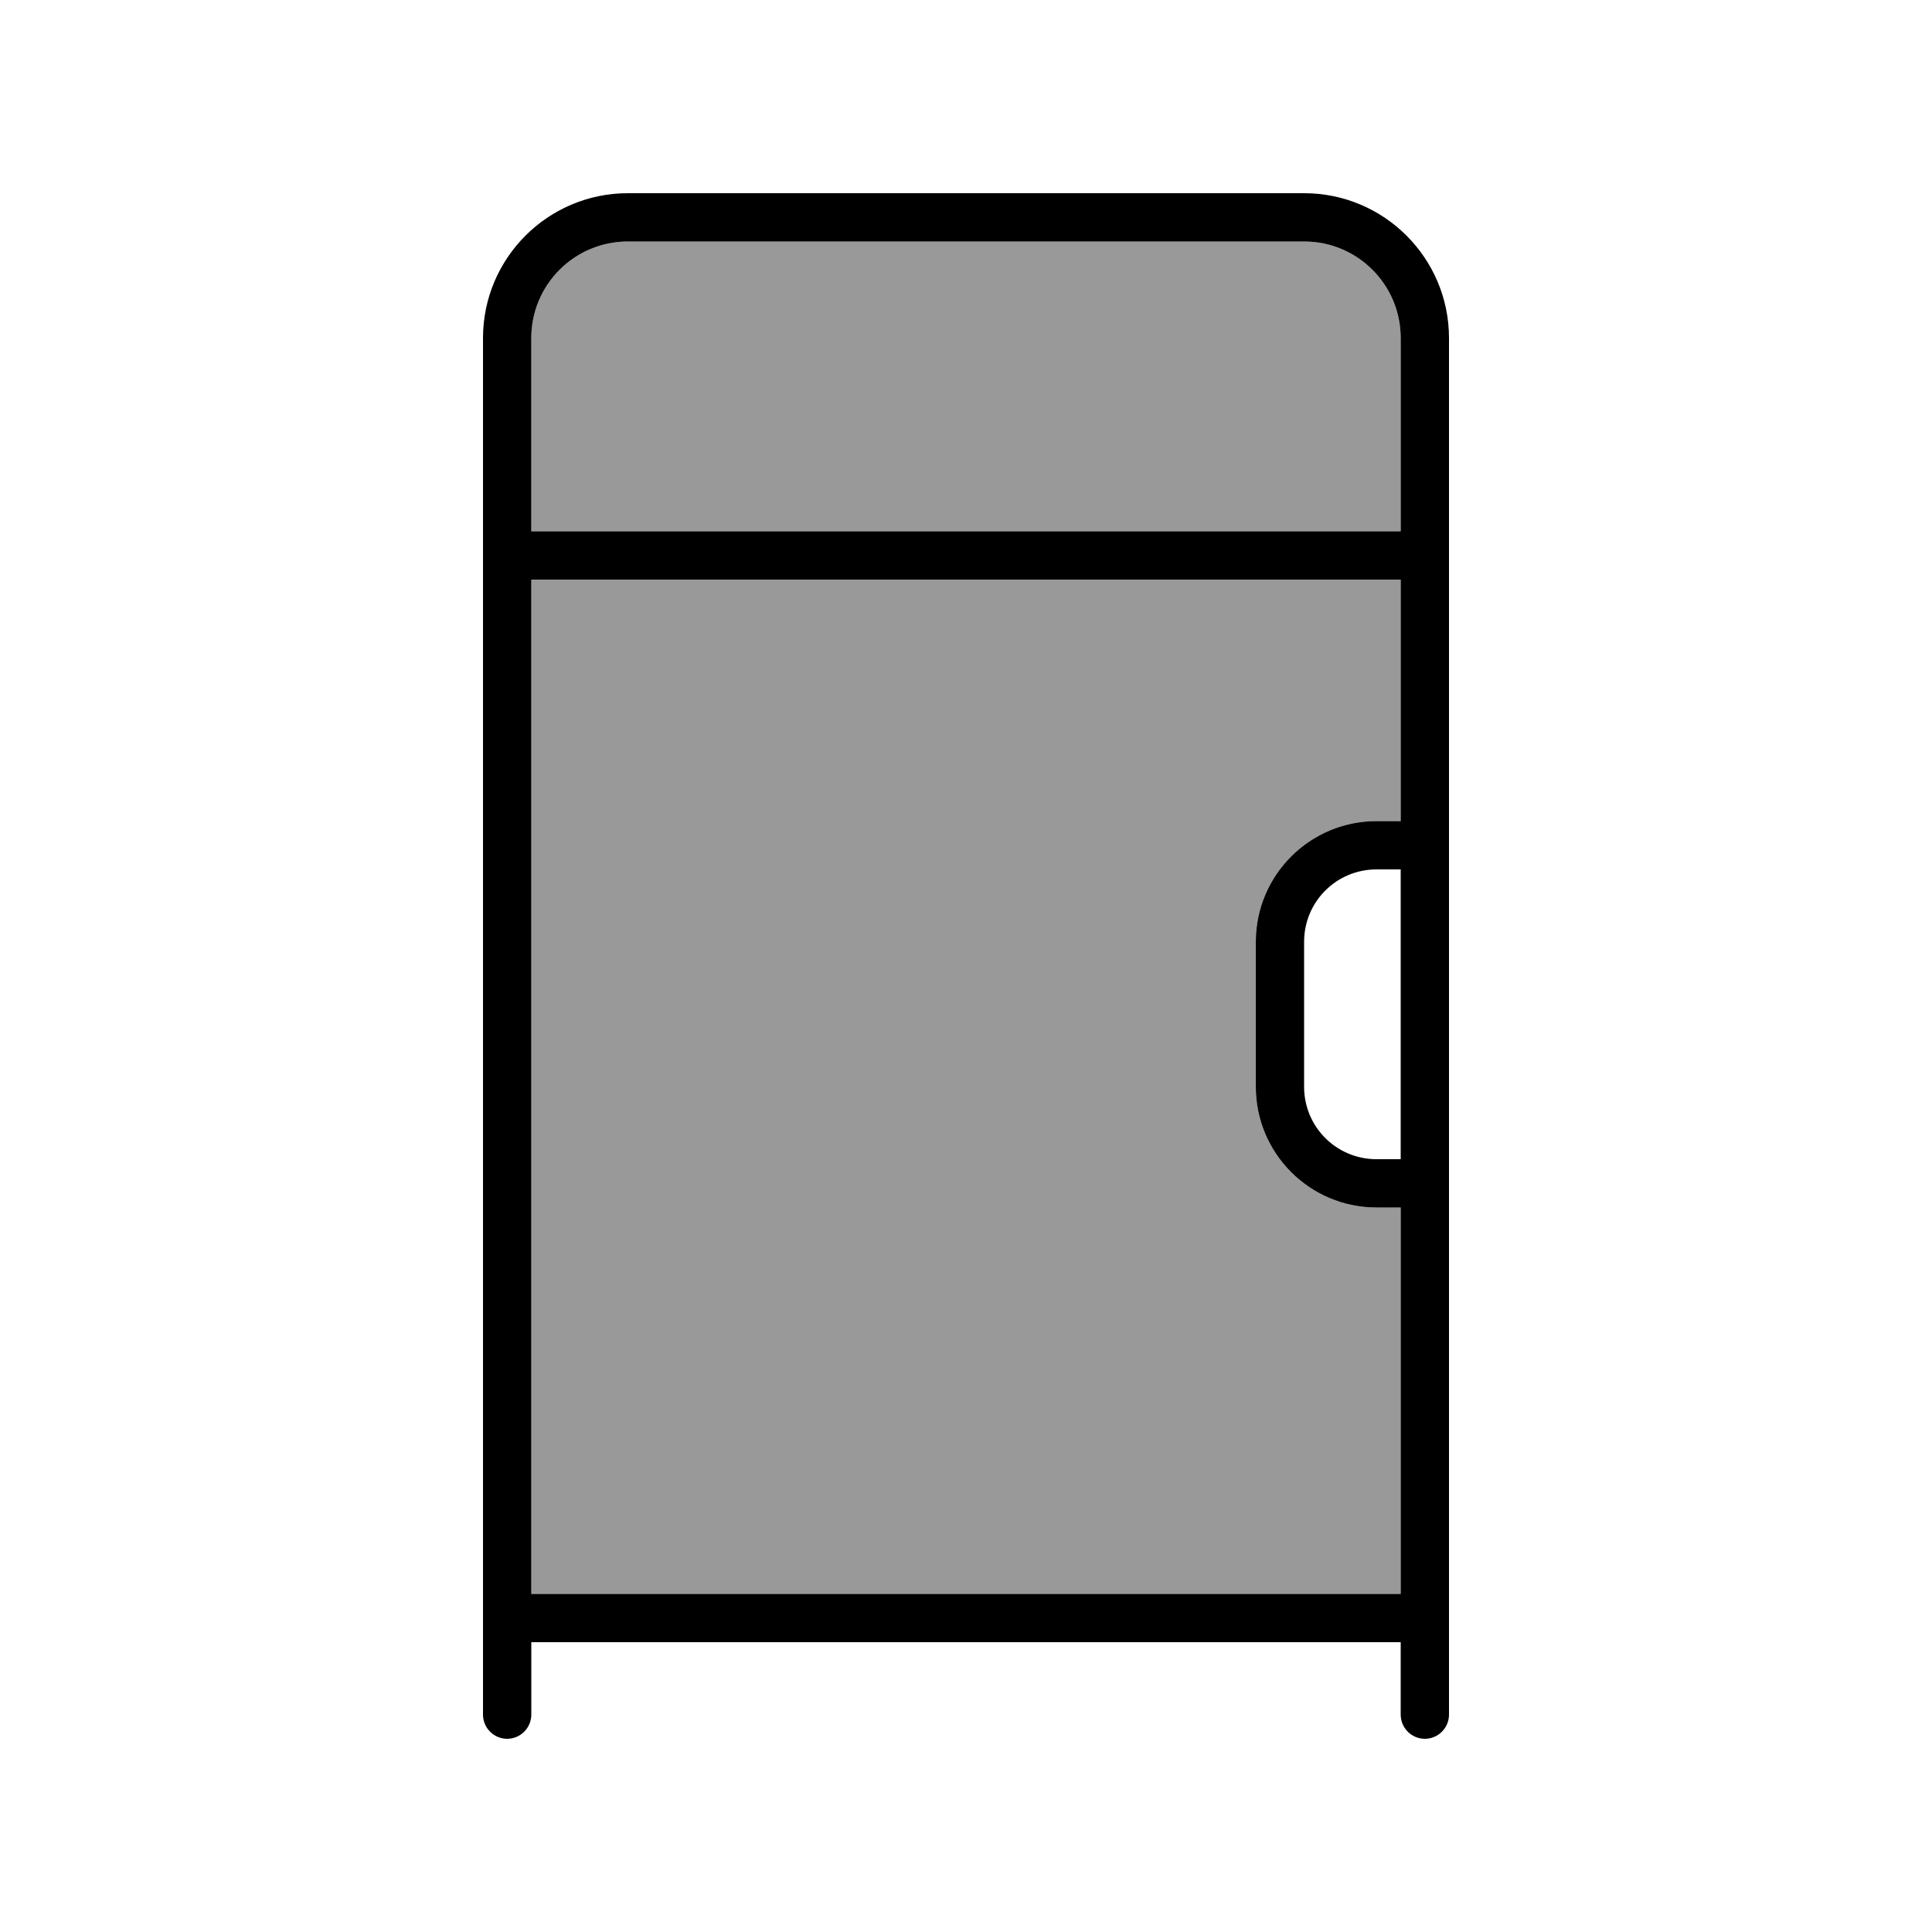
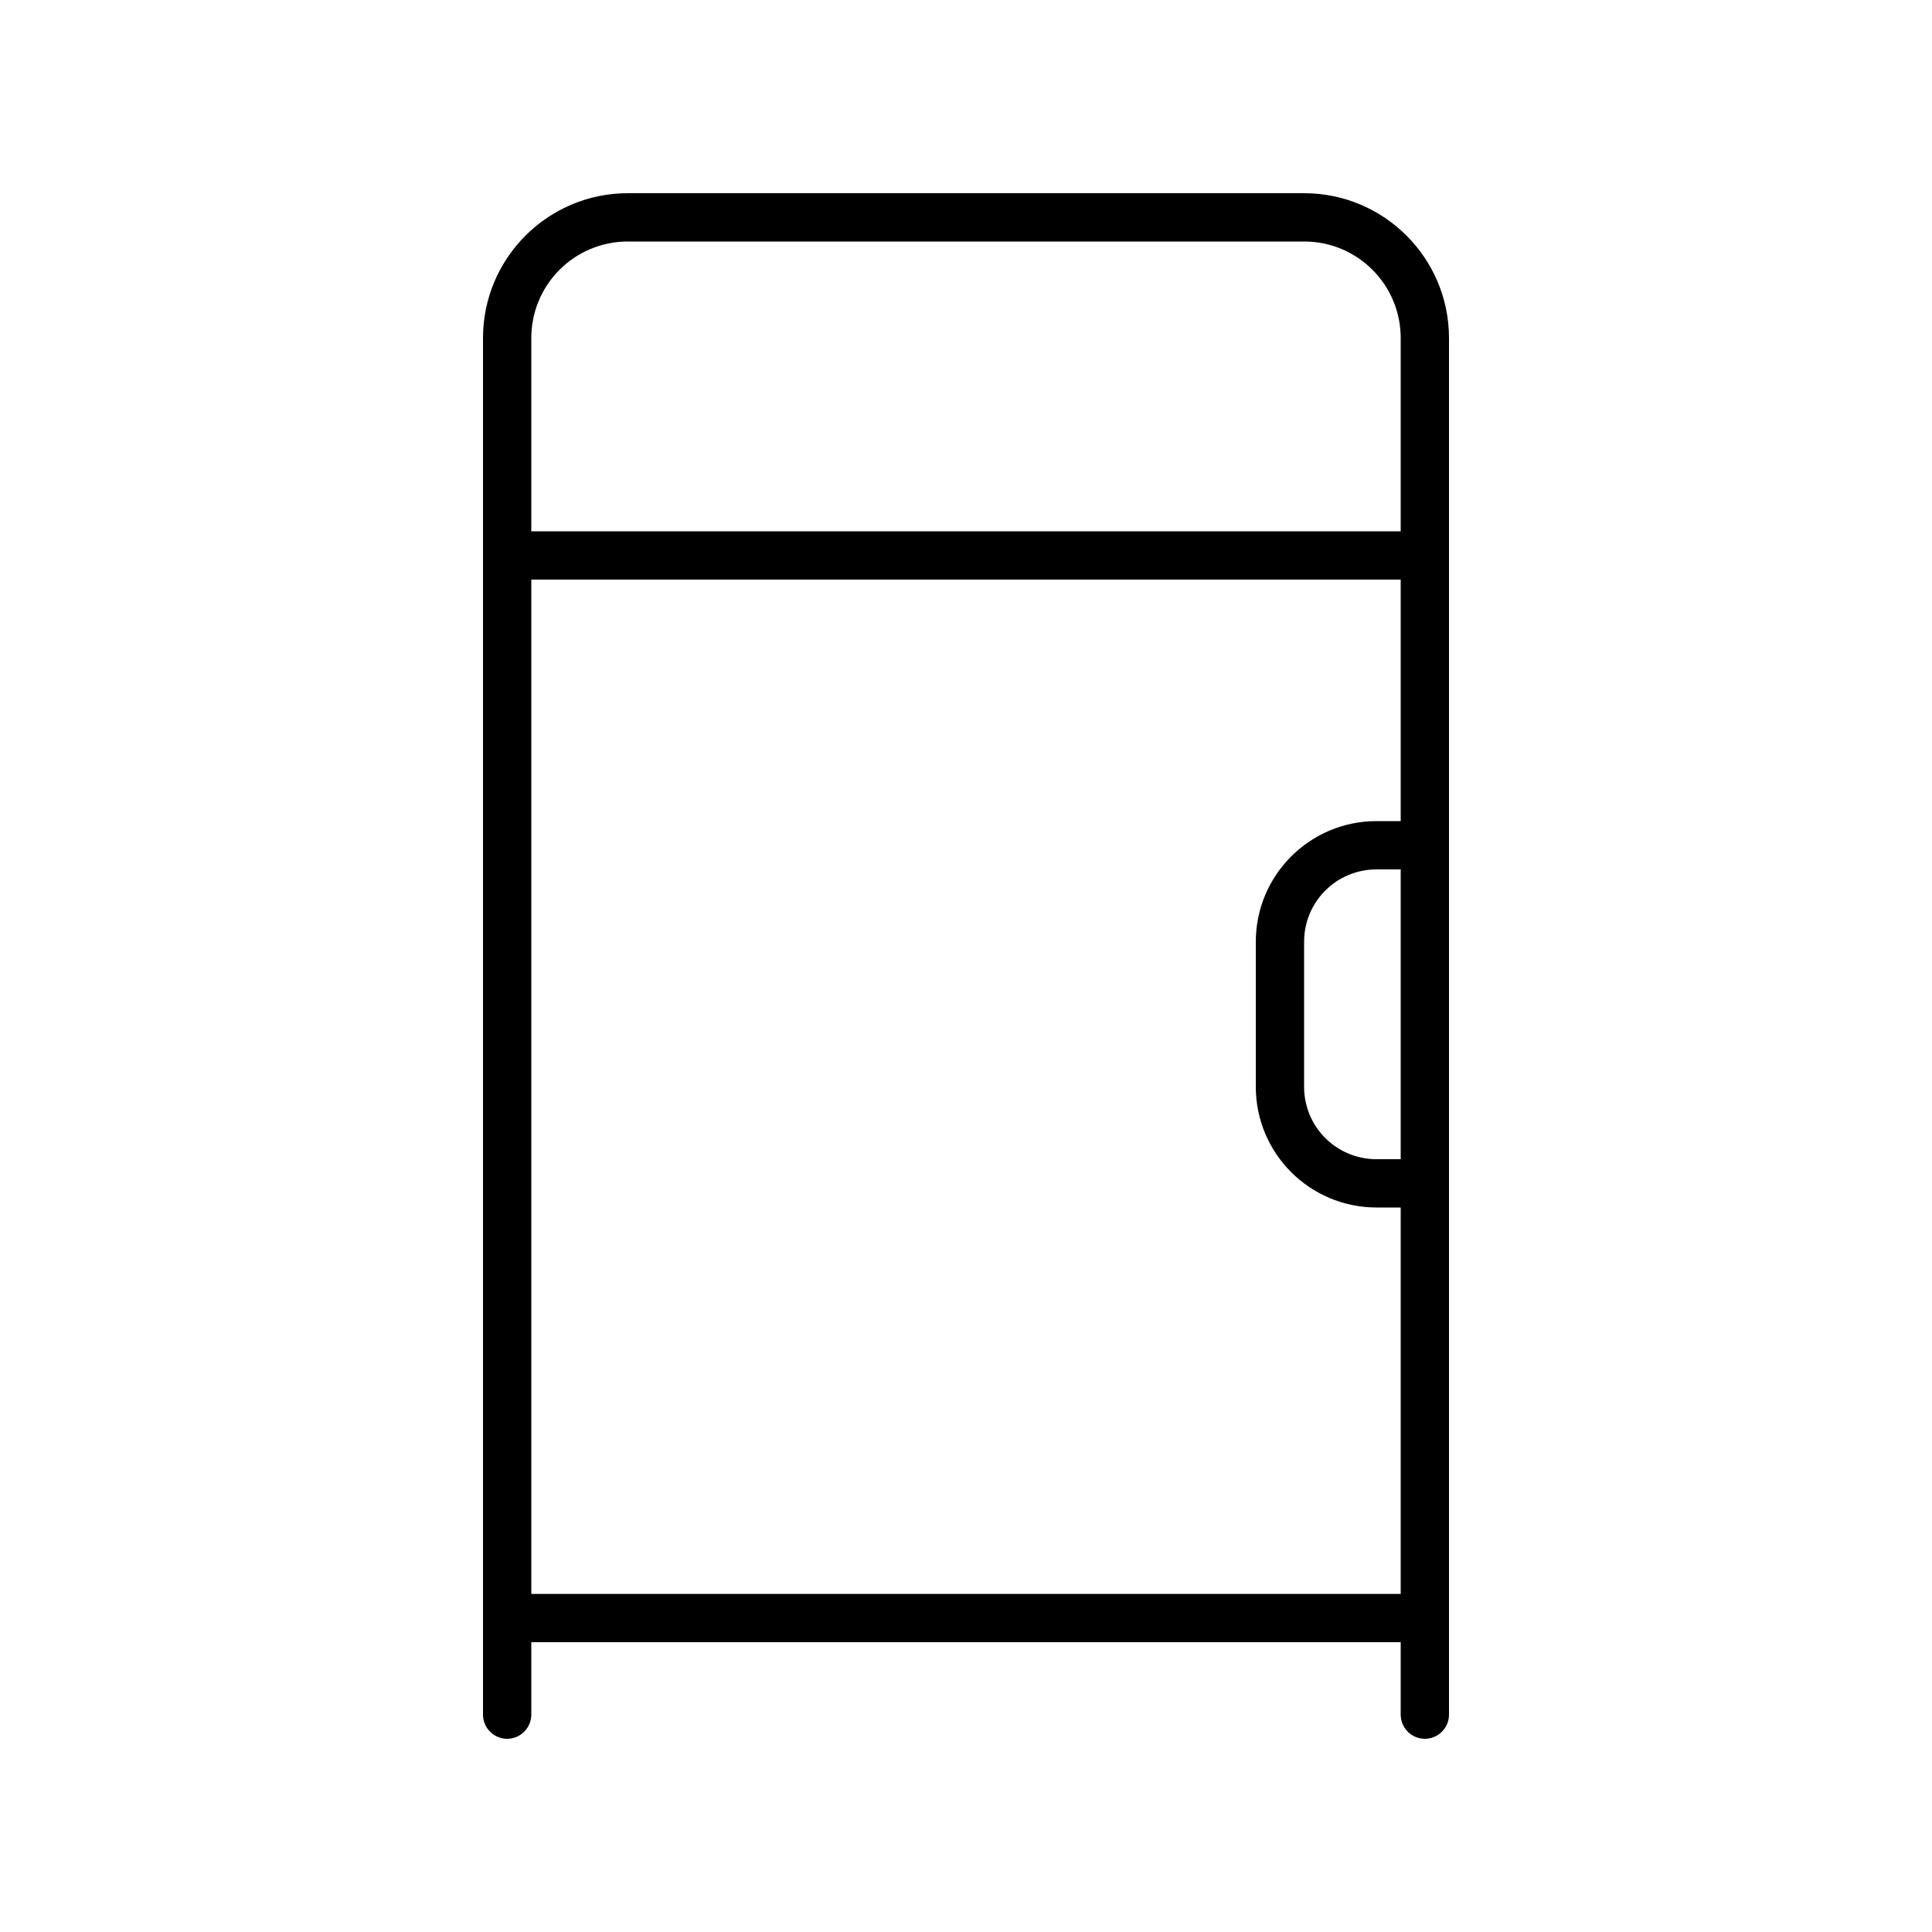
<svg xmlns="http://www.w3.org/2000/svg" viewBox="0 0 640 640">
-   <path opacity=".4" fill="currentColor" d="M176 112L176 176L464 176L464 112C464 94.3 449.7 80 432 80L208 80C190.3 80 176 94.3 176 112zM176 192L176 528L464 528L464 400L456 400C433.9 400 416 382.1 416 360L416 312C416 289.9 433.9 272 456 272L464 272L464 192L176 192z" />
  <path fill="currentColor" d="M208 80C190.3 80 176 94.3 176 112L176 176L464 176L464 112C464 94.3 449.7 80 432 80L208 80zM176 528L464 528L464 400L456 400C433.9 400 416 382.1 416 360L416 312C416 289.9 433.9 272 456 272L464 272L464 192L176 192L176 528zM464 384L464 288L456 288C442.7 288 432 298.7 432 312L432 360C432 373.3 442.7 384 456 384L464 384zM480 400L480 568C480 572.4 476.4 576 472 576C467.6 576 464 572.4 464 568L464 544L176 544L176 568C176 572.4 172.4 576 168 576C163.6 576 160 572.4 160 568L160 112C160 85.5 181.5 64 208 64L432 64C458.5 64 480 85.5 480 112L480 400z" />
</svg>